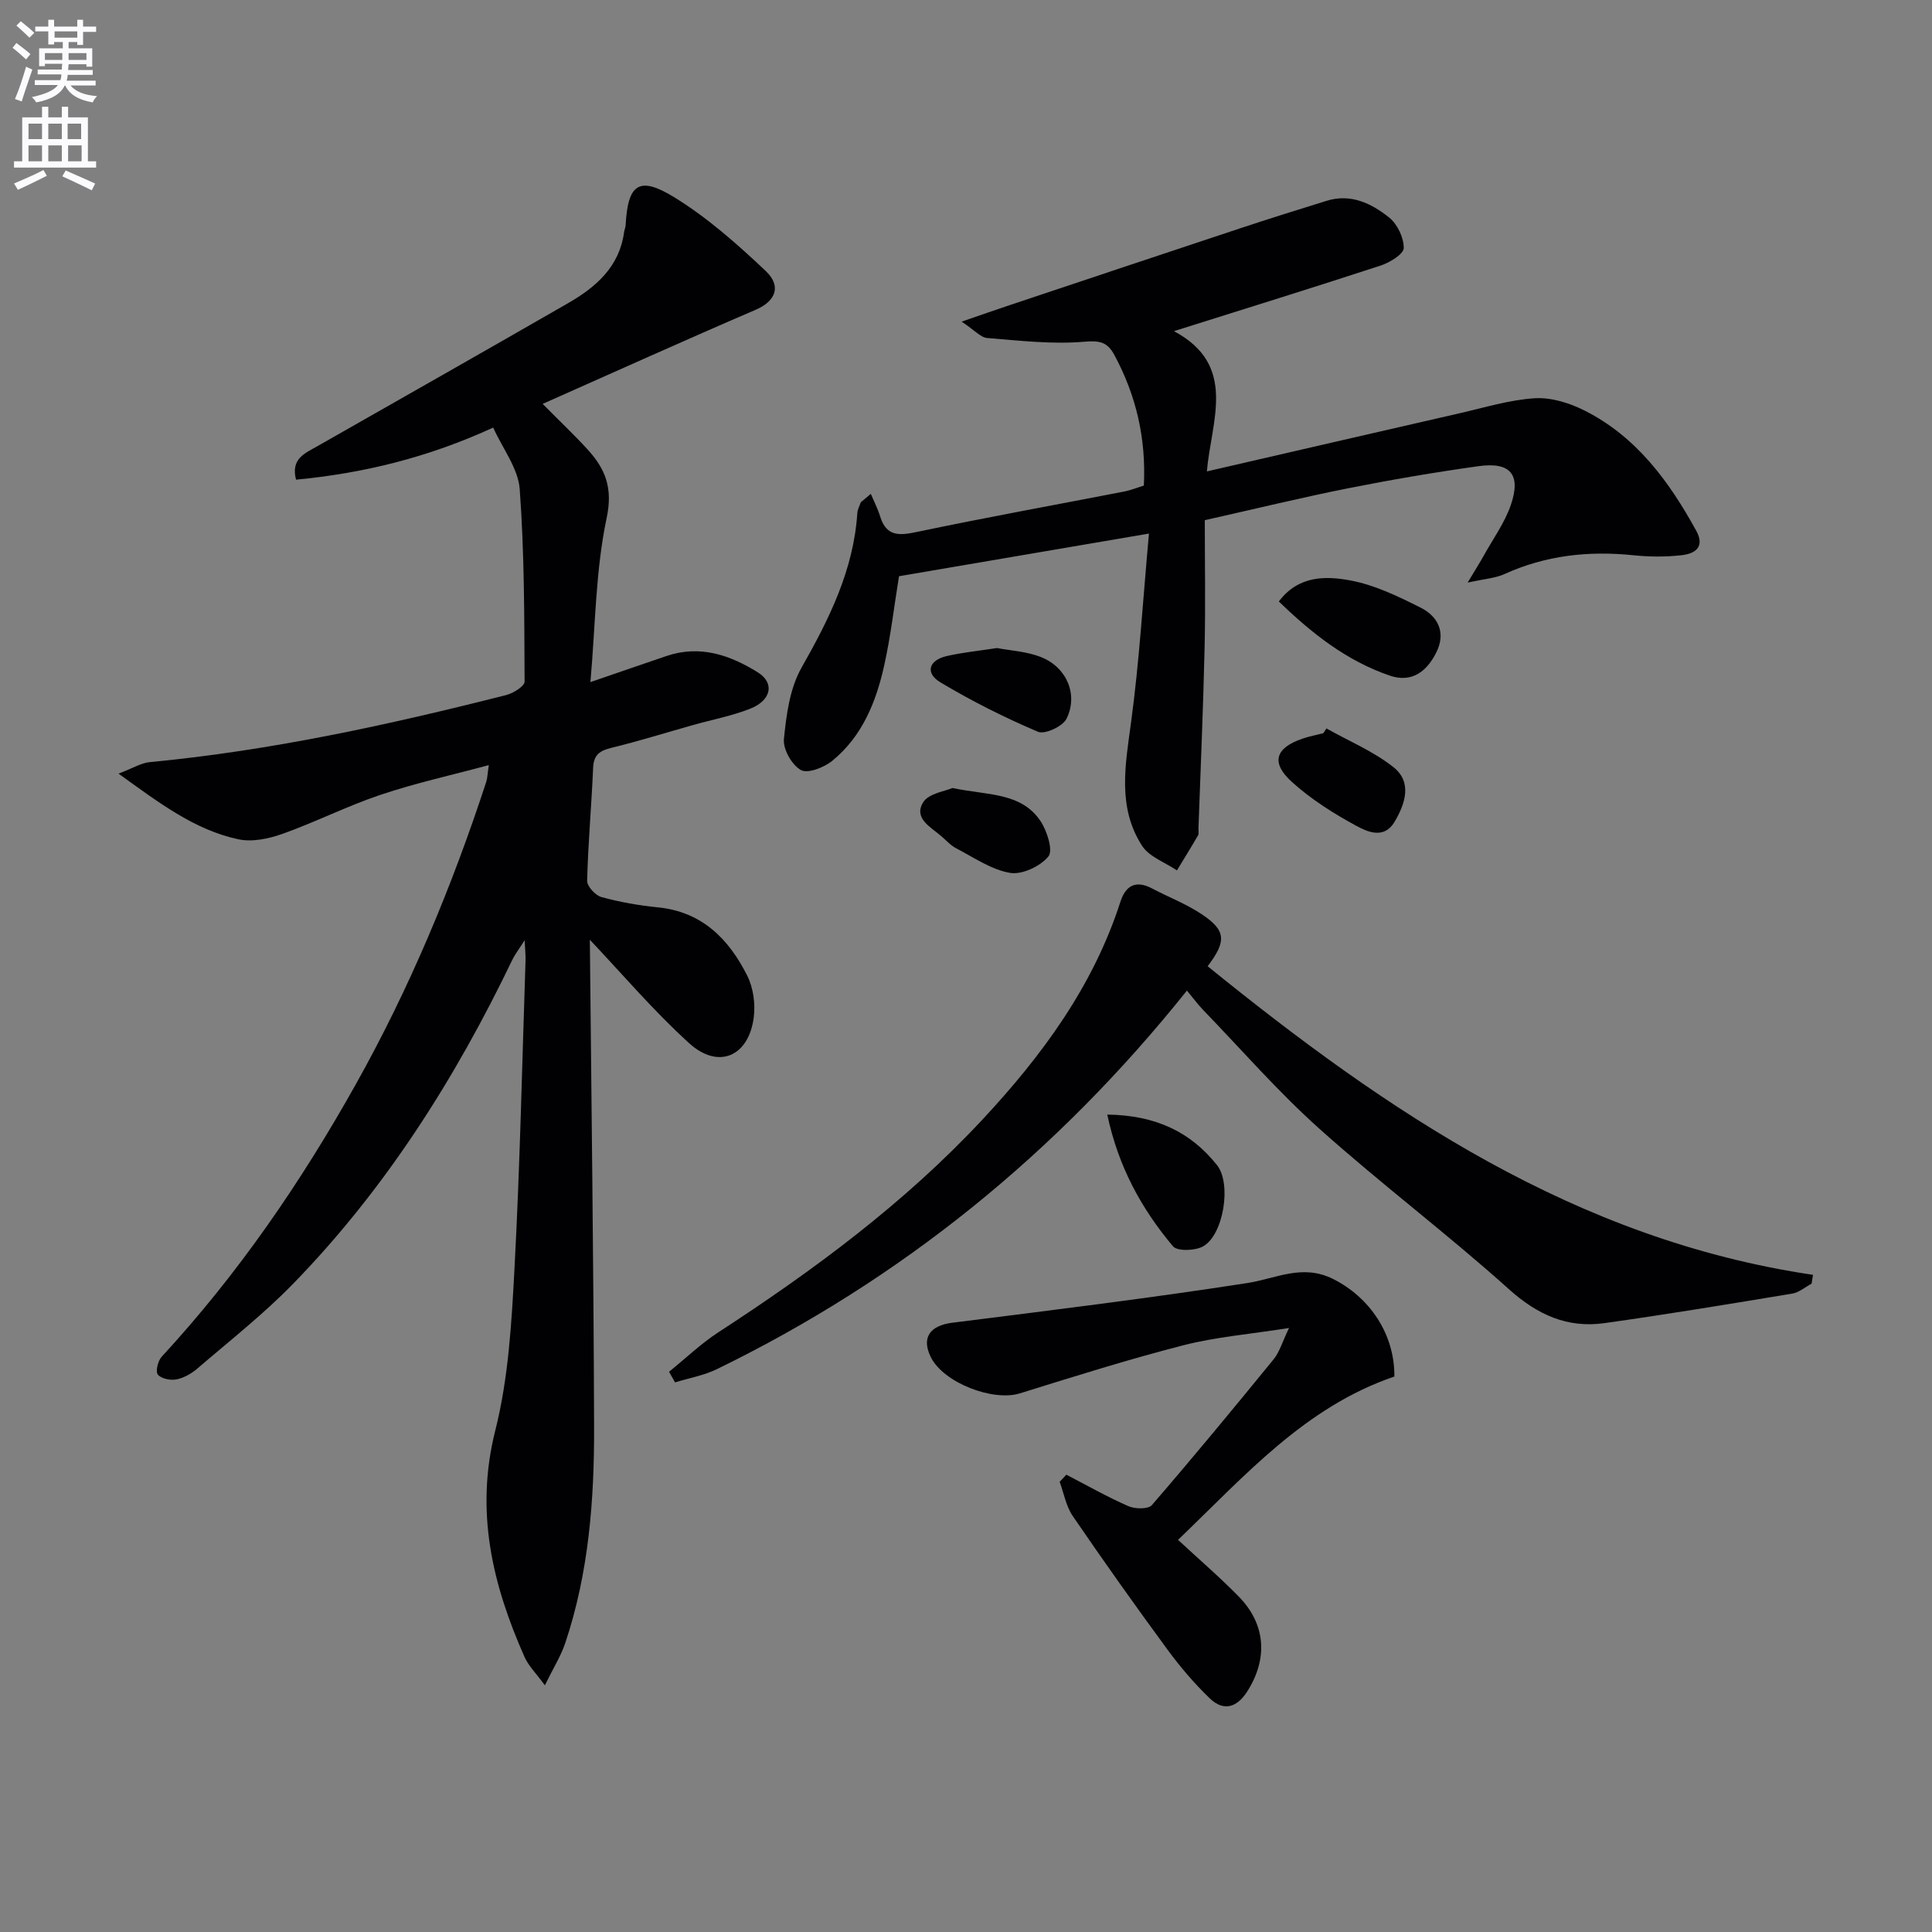
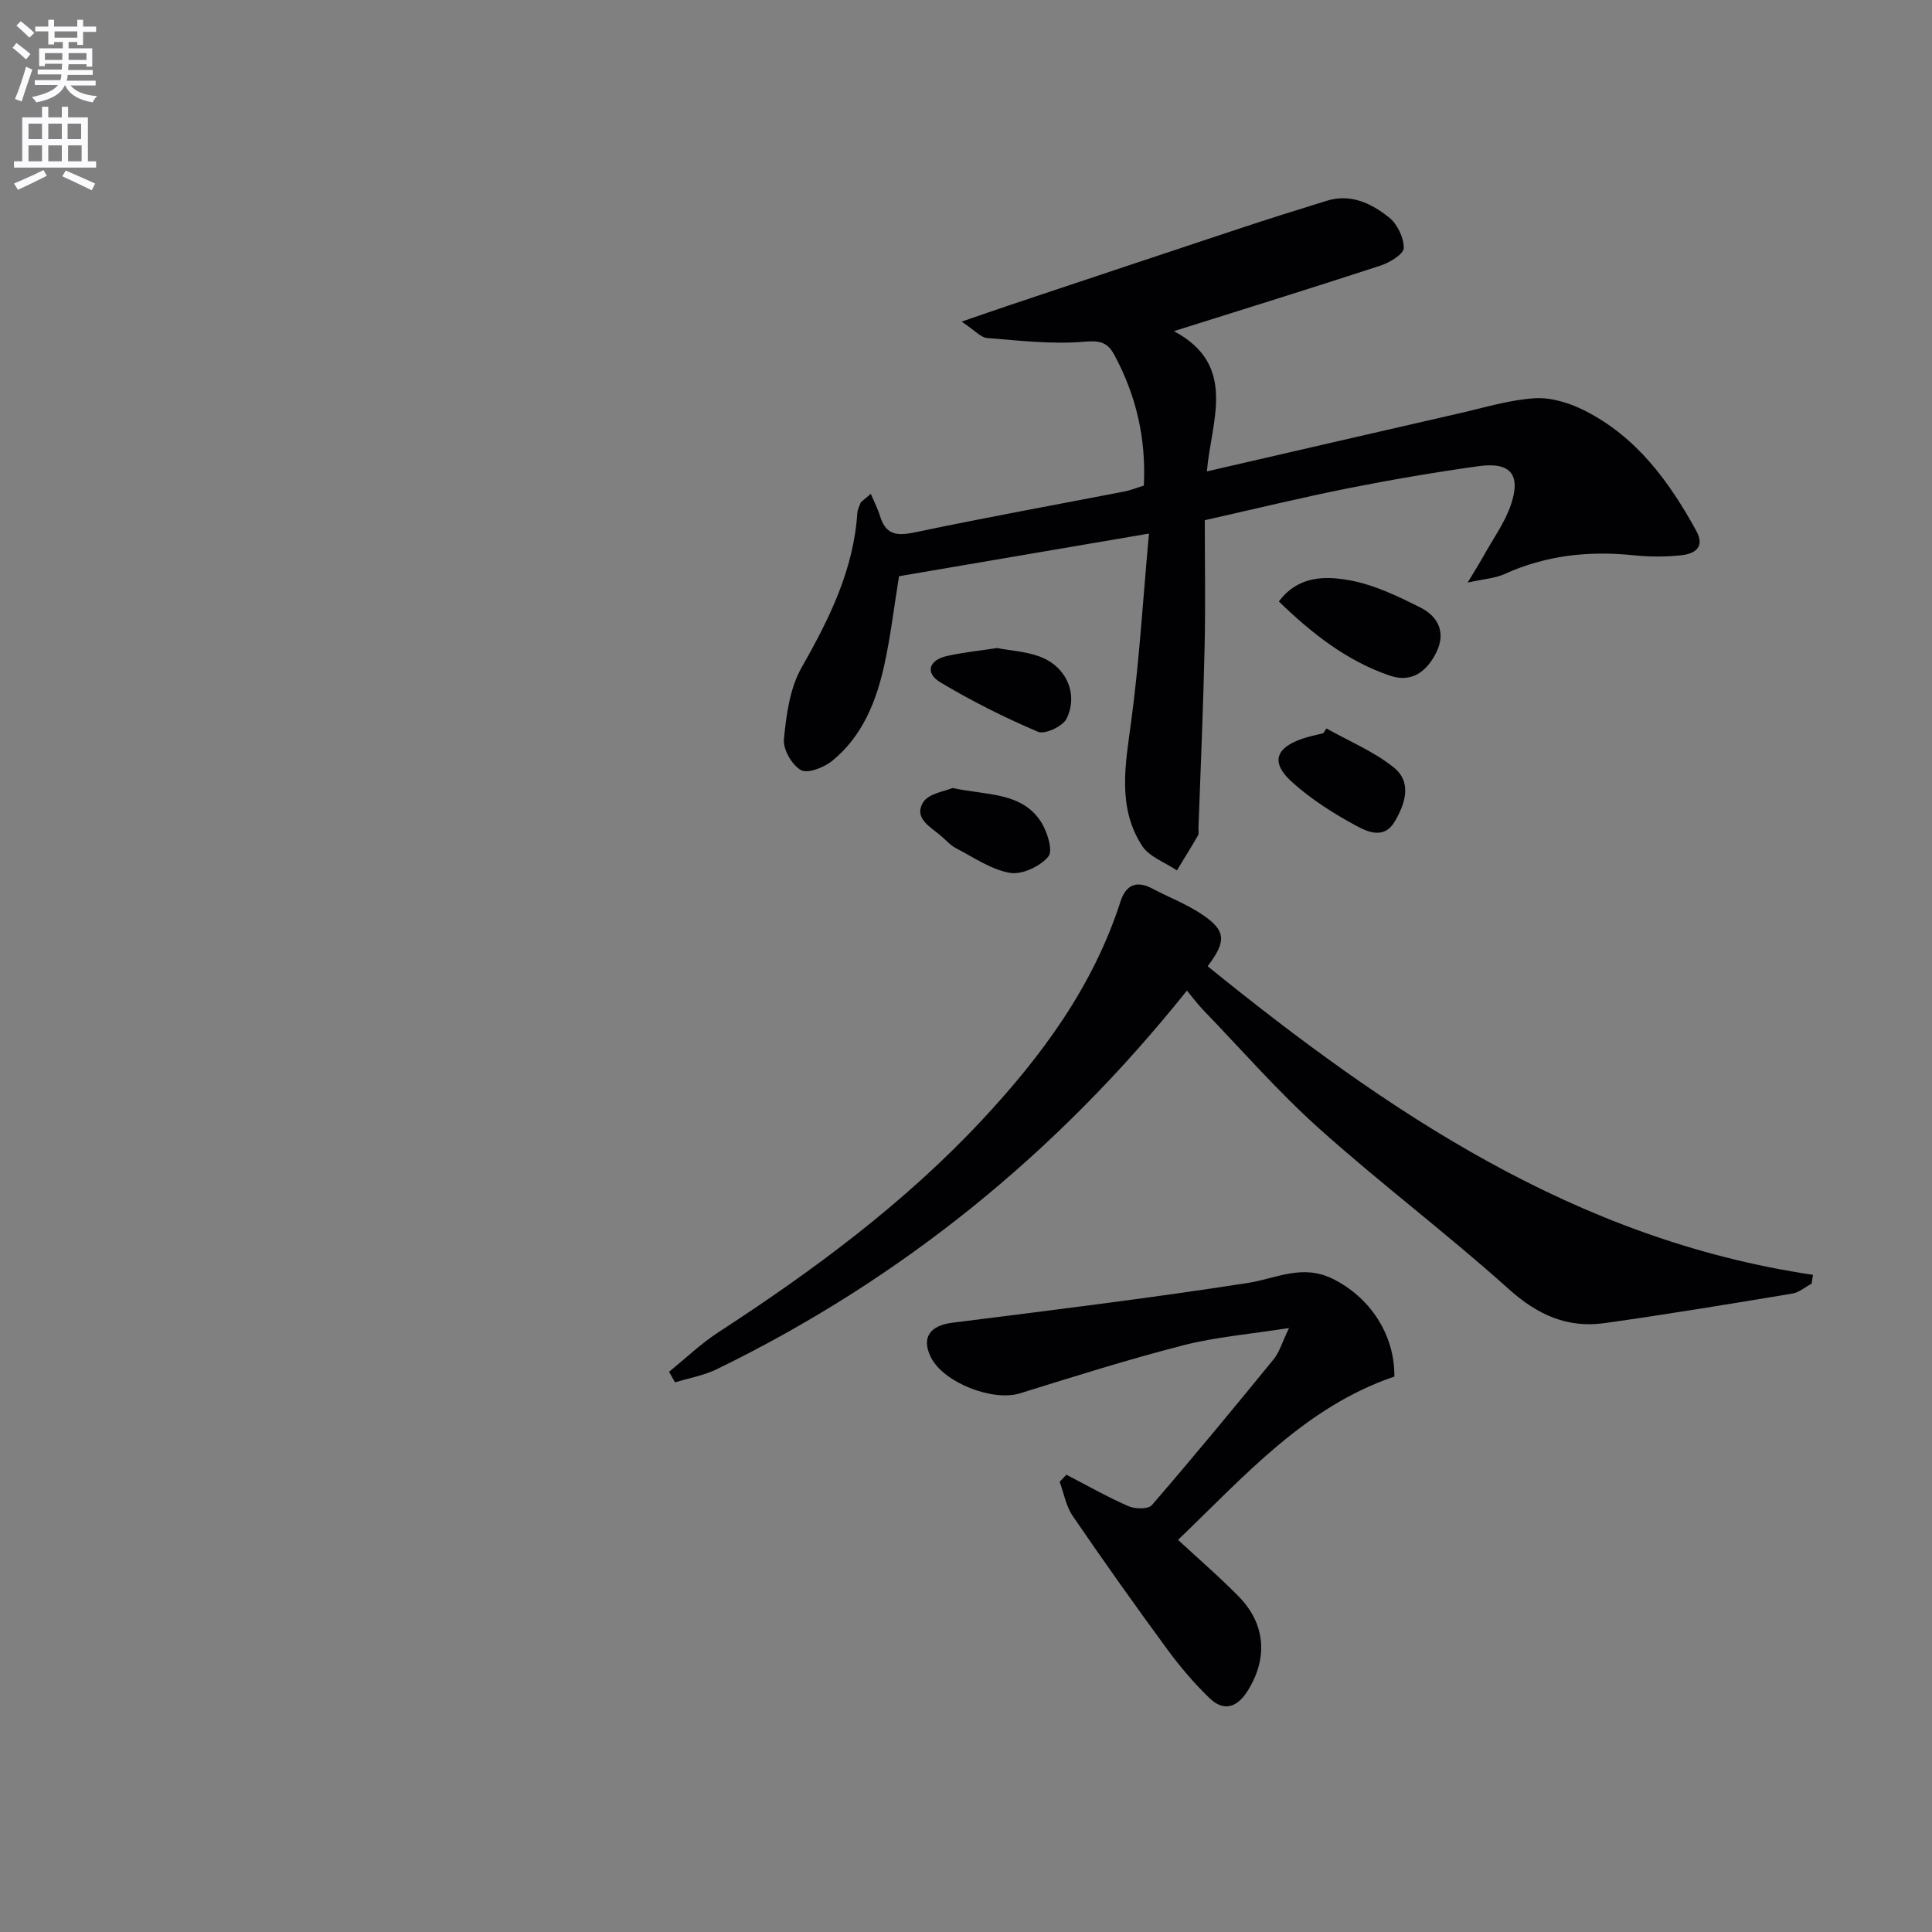
<svg xmlns="http://www.w3.org/2000/svg" enable-background="new 0 0 400 400" viewBox="0 0 400 400">
  <rect x="0" y="0" width="400" height="400" fill="#808080" stroke="none" />
  <path d="m2.6 9.9.8-1c.9.7 1.9 1.4 2.9 2.3l-.9 1.1c-1.1-1-2-1.8-2.8-2.4zm.5 10.6c.9-2.1 1.6-4.3 2.3-6.7.4.2.8.4 1.3.6-.7 2.1-1.5 4.3-2.2 6.6zm.3-15.2.9-.9c1 .8 2 1.6 2.8 2.4l-1 1c-.9-.9-1.8-1.7-2.7-2.5zm12.6-1.2h1.2v1.4h2.7v1.1h-2.7v2.7h-1.2v-.6h-1.8v1.3h4.9v3.8h-1.2v-.5h-3.7c0 .4-.1.9-.1 1.2h5.1v1h-5.2c0 .5-.1.9-.2 1.2h6v1h-5.2c1.1 1.3 2.9 2 5.5 2.2-.4.4-.7.8-.9 1.3-2.9-.5-4.8-1.6-5.7-3.5h-.1c-.8 1.7-2.7 2.9-5.9 3.5-.2-.4-.6-.8-.9-1.1 2.8-.6 4.6-1.4 5.4-2.5h-4.8v-1h5.3c.1-.3.2-.7.2-1.2h-4.9v-1h5c0-.4 0-.8.1-1.2h-3.6v.5h-1.2v-3.7h4.9v-1.3h-1.8v.5h-1.2v-2.7h-2.7v-1h2.7v-1.4h1.2v1.4h4.8zm-6.7 8.3h3.6c0-.4 0-.9 0-1.4h-3.6zm1.9-4.6h4.8v-1.3h-4.7v1.3zm6.7 3.2h-3.7v1.4h3.7z" fill="#fbfafc" />
  <path d="m8.7 22.1h1.3v2.2h2.8v-2.2h1.3v2.2h4.1v9.1h1.7v1.3h-17v-1.3h1.7v-9.1h4.1zm.3 13.1.7 1.2c-1.8.9-3.8 1.9-6 2.9-.2-.4-.5-.8-.8-1.3 2.3-1 4.4-1.9 6.1-2.8zm-3.1-6.4h2.8v-3.2h-2.8zm0 4.6h2.8v-3.3h-2.8zm4.1-4.6h2.8v-3.2h-2.8zm0 4.6h2.8v-3.3h-2.8zm3.6 1.9c2.1.9 4.1 1.8 6.1 2.7l-.7 1.4c-2.2-1.1-4.2-2-6.1-2.9zm3.2-9.7h-2.8v3.2h2.8zm-2.7 7.8h2.8v-3.3h-2.8z" fill="#fbfafc" />
  <g fill="#010104">
-     <path d="m122.12 194.57c.31 33 .78 66.89.88 100.78.05 15.14-1.09 30.24-5.95 44.76-.92 2.76-2.52 5.29-4.24 8.81-1.82-2.48-3.38-4-4.2-5.84-6.66-15-10.3-30.14-6.07-46.9 2.74-10.85 3.38-22.33 3.98-33.58 1.14-21.26 1.58-42.56 2.29-63.84.03-.94-.08-1.88-.19-4.09-1.28 2.01-2.03 2.97-2.54 4.03-11.82 24.61-26.29 47.47-45.4 67.1-6.13 6.3-13.11 11.77-19.79 17.52-1.22 1.05-2.81 1.97-4.36 2.27-1.23.24-3.15-.14-3.85-1-.52-.63.01-2.85.8-3.7 15.78-17.09 28.83-36.12 40.17-56.37 11.17-19.93 19.91-40.92 27.01-62.61.25-.76.26-1.6.54-3.5-7.84 2.11-15.25 3.74-22.4 6.14-6.91 2.32-13.47 5.65-20.34 8.1-2.85 1.01-6.28 1.73-9.14 1.11-8.95-1.93-16.15-7.36-24.78-13.59 2.95-1.11 4.67-2.21 6.47-2.38 25.03-2.38 49.5-7.72 73.8-13.89 1.46-.37 3.8-1.83 3.8-2.77-.06-13.3-.03-26.62-1.01-39.87-.32-4.28-3.51-8.34-5.49-12.73-13.54 6.2-26.78 9.44-40.82 10.78-1.12-4.33 1.82-5.45 4.35-6.89 17.33-9.87 34.68-19.7 51.97-29.65 5.77-3.32 10.63-7.52 11.6-14.71.07-.49.29-.96.32-1.45.46-8.53 2.77-10.28 10.15-5.72 6.82 4.21 12.99 9.67 18.85 15.21 3.42 3.24 1.93 6.32-2.08 8.04-14.6 6.27-29.07 12.81-44.1 19.48 3.73 3.77 6.62 6.49 9.29 9.42 3.68 4.03 5.29 7.94 3.96 14.22-2.29 10.79-2.31 22.05-3.36 33.96 6.03-2.07 10.9-3.76 15.78-5.41 6.92-2.34 13.16-.18 18.9 3.41 3.5 2.19 2.78 5.76-1.55 7.49-3.83 1.52-7.96 2.29-11.95 3.42-5.59 1.57-11.13 3.31-16.76 4.68-2.43.59-3.74 1.4-3.86 4.14-.33 7.8-1.04 15.59-1.24 23.39-.03 1.15 1.7 3.04 2.94 3.38 3.82 1.05 7.79 1.75 11.74 2.14 9.13.92 14.66 6.57 18.46 14.13 1.26 2.5 1.72 5.83 1.36 8.62-1.03 8.11-7.3 10.87-13.35 5.4-7.46-6.77-14.03-14.53-20.59-21.44z" />
+     <path d="m122.12 194.57z" />
    <path d="m236.82 100.54c.49-9.73-1.57-18.62-6.09-27.02-1.45-2.68-2.97-3.05-6.24-2.77-6.64.57-13.42-.23-20.11-.77-1.34-.11-2.57-1.59-5.28-3.39 4.29-1.48 7.12-2.47 9.96-3.42 15.88-5.3 31.75-10.62 47.64-15.88 5.97-1.98 11.97-3.86 17.98-5.72 4.99-1.55 9.28.55 12.92 3.46 1.71 1.36 3.05 4.18 3.03 6.32-.01 1.25-2.87 3-4.75 3.62-14.03 4.59-28.12 8.96-42.83 13.59 13.27 7.08 7.7 18.6 6.82 29.04 17.83-4.11 35.07-8.1 52.33-12.04 5.18-1.18 10.36-2.79 15.6-3.11 3.4-.2 7.21 1 10.33 2.58 10.67 5.4 17.45 14.64 23.06 24.86 1.87 3.4-.3 4.76-3.03 5.06-3.29.37-6.68.35-9.97.01-9.27-.96-18.18.01-26.74 3.91-1.85.84-4.03.96-7.59 1.75 1.63-2.72 2.54-4.15 3.36-5.63 1.93-3.47 4.34-6.79 5.6-10.49 2.13-6.29-.12-8.91-6.73-7.98-9.04 1.26-18.05 2.8-27 4.58-9.57 1.9-19.06 4.22-29.65 6.6 0 8.84.16 17.61-.04 26.38-.28 12.47-.83 24.94-1.27 37.41-.02.5.13 1.1-.1 1.48-1.41 2.44-2.9 4.83-4.36 7.24-2.46-1.67-5.74-2.81-7.22-5.1-5.15-7.99-3.46-16.74-2.27-25.6 1.71-12.61 2.45-25.35 3.7-39.04-18.29 3.12-35.07 5.98-51.75 8.83-1.03 6.35-1.73 12.45-3.05 18.41-1.67 7.57-4.55 14.73-10.76 19.8-1.69 1.38-5.07 2.71-6.49 1.93-1.87-1.04-3.74-4.31-3.53-6.41.5-5.04 1.22-10.52 3.65-14.8 5.73-10.09 10.78-20.22 11.55-32.02.05-.75.47-1.48.72-2.22.69-.58 1.38-1.16 2.07-1.74.65 1.54 1.43 3.04 1.92 4.63 1.31 4.3 4.03 4.01 7.74 3.23 14.29-3 28.66-5.6 42.99-8.38 1.27-.27 2.49-.77 3.88-1.19z" />
    <path d="m138.52 284.01c3.38-2.73 6.55-5.79 10.17-8.15 19.74-12.83 38.58-26.76 54.71-44.06 12.35-13.25 22.94-27.62 28.58-45.13 1.07-3.31 3.17-4.5 6.51-2.74 3.38 1.78 7.01 3.17 10.19 5.27 5.15 3.39 5.34 5.6 1.35 10.85 37.19 30.13 76.2 56.62 125.33 63.89-.1.61-.2 1.22-.29 1.83-1.34.71-2.6 1.83-4.02 2.06-12.93 2.14-25.87 4.29-38.86 6.11-7.67 1.07-13.86-1.7-19.79-7.03-12.74-11.45-26.47-21.78-39.23-33.21-8.54-7.64-16.12-16.37-24.1-24.63-1.13-1.18-2.1-2.51-3.33-3.98-26.94 33.7-59.14 59.78-97.3 78.37-2.7 1.32-5.78 1.85-8.68 2.75-.41-.73-.83-1.47-1.24-2.2z" />
    <path d="m288.69 285c-18.53 6.31-30.97 20.57-44.79 33.81 4.45 4.13 8.69 7.77 12.58 11.75 5.59 5.71 6.06 12.83 1.78 19.59-2.13 3.37-4.9 4.26-7.8 1.47-3.21-3.09-6.14-6.54-8.78-10.13-6.68-9.1-13.22-18.31-19.59-27.63-1.38-2.03-1.83-4.7-2.7-7.07.46-.49.93-.98 1.39-1.47 4.27 2.21 8.46 4.6 12.85 6.52 1.38.6 4.1.65 4.85-.22 8.58-9.93 16.94-20.06 25.24-30.23 1.18-1.45 1.71-3.43 3.16-6.44-8.13 1.28-15.16 1.85-21.9 3.58-11.38 2.92-22.6 6.46-33.82 9.95-5.6 1.74-15.82-2.2-18.44-7.49-2-4.05-.19-6.54 4.42-7.13 20.39-2.57 40.79-5.07 61.1-8.22 5.95-.92 11.36-4.01 17.7-.87 7.58 3.76 12.83 11.39 12.75 20.23z" />
    <path d="m264.77 124.53c4.03-5.38 9.67-5.3 14.69-4.38 5.09.93 10.01 3.31 14.69 5.67 3.58 1.81 5.26 5.14 3.24 9.22-1.96 3.97-5.08 6.4-9.65 4.84-8.93-3.05-16.14-8.74-22.97-15.35z" />
-     <path d="m229.25 230.76c10.07.14 17.27 3.62 22.72 10.47 3.05 3.82 1.37 14.38-2.85 16.8-1.64.94-5.37 1.07-6.27 0-6.49-7.73-11.31-16.42-13.6-27.27z" />
    <path d="m274.63 150.82c4.67 2.63 9.76 4.74 13.9 8.04 3.86 3.08 2.44 7.5.2 11.29-2.17 3.65-5.6 2.08-7.88.85-4.74-2.56-9.43-5.53-13.4-9.13-4.41-3.99-3.38-7.04 2.22-8.94 1.4-.48 2.87-.76 4.31-1.13.22-.34.44-.66.65-.98z" />
    <path d="m206.43 134.17c2.74.53 6.14.69 9.14 1.89 5.29 2.11 7.71 7.76 5.24 12.75-.78 1.58-4.49 3.3-5.9 2.7-6.94-2.95-13.73-6.36-20.2-10.23-3.19-1.91-2.48-4.58 1.3-5.45 3.21-.74 6.52-1.06 10.42-1.66z" />
    <path d="m197.19 163.15c7.35 1.54 14.23.87 18.24 6.85 1.36 2.04 2.64 6.09 1.63 7.32-1.68 2.04-5.44 3.82-7.94 3.4-3.89-.66-7.49-3.19-11.13-5.07-1.15-.59-2.07-1.64-3.08-2.51-2.19-1.9-5.81-3.69-3.79-7.02 1.14-1.86 4.58-2.3 6.07-2.97z" />
  </g>
</svg>